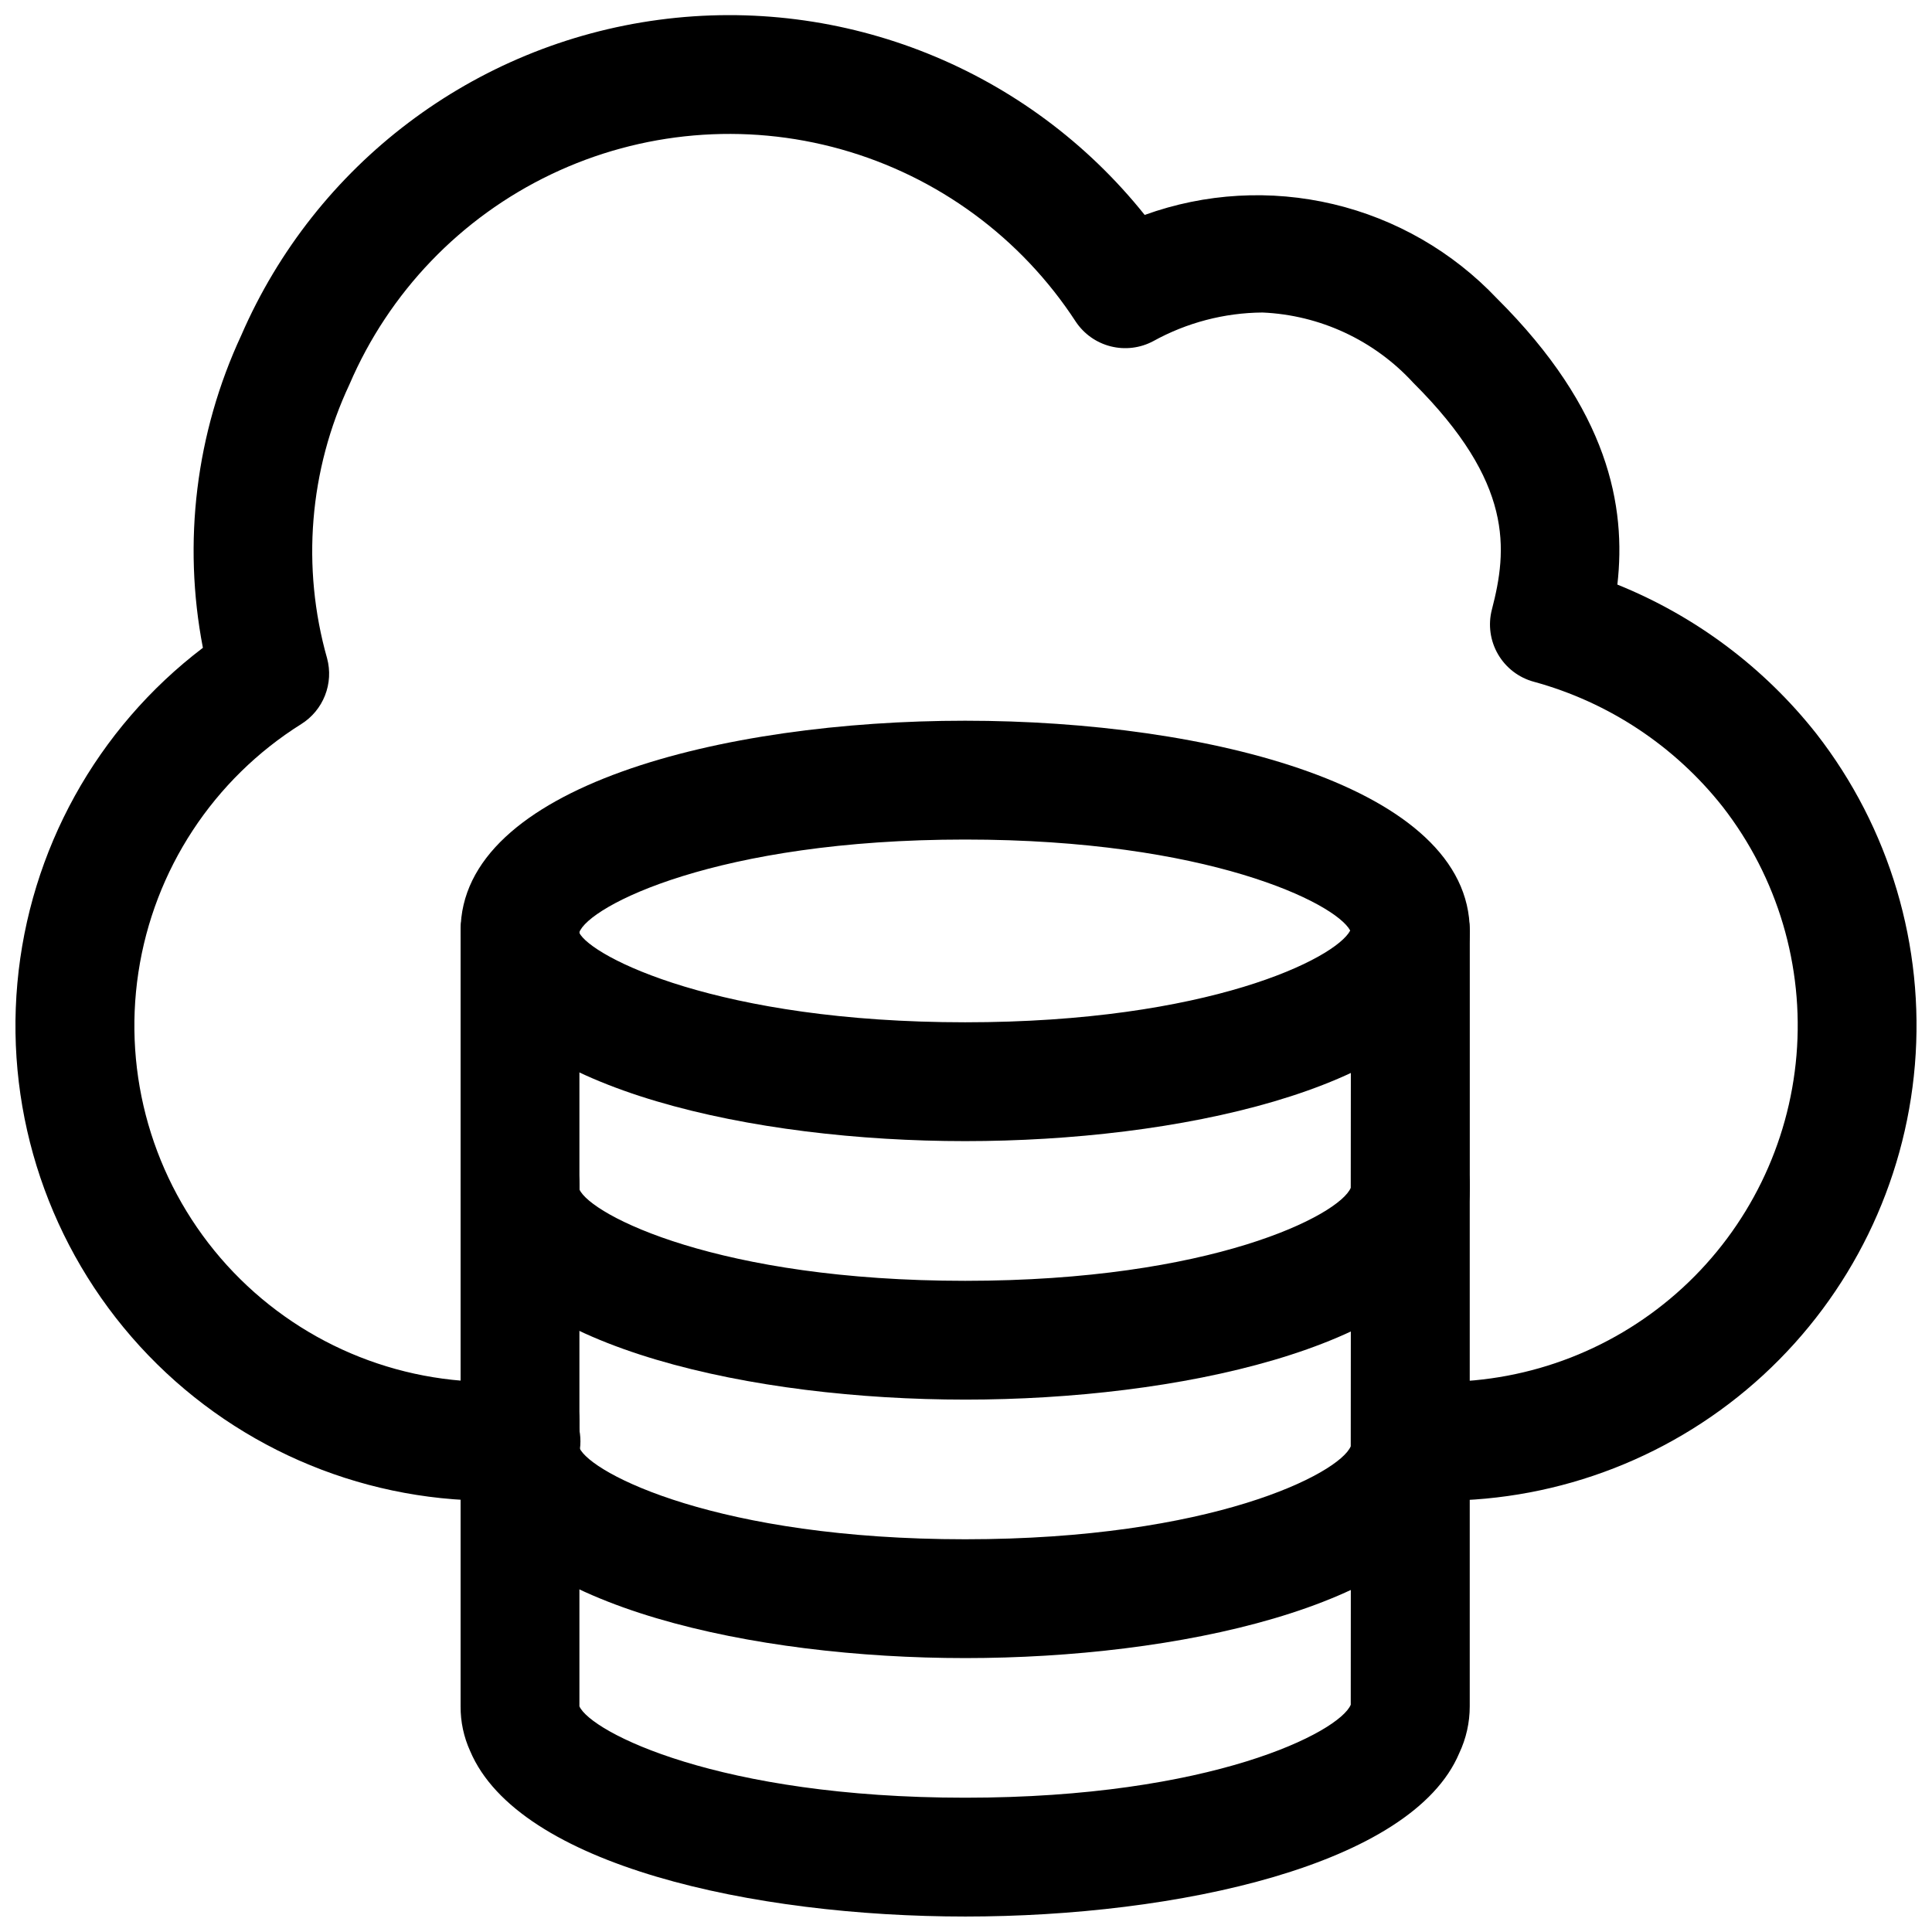
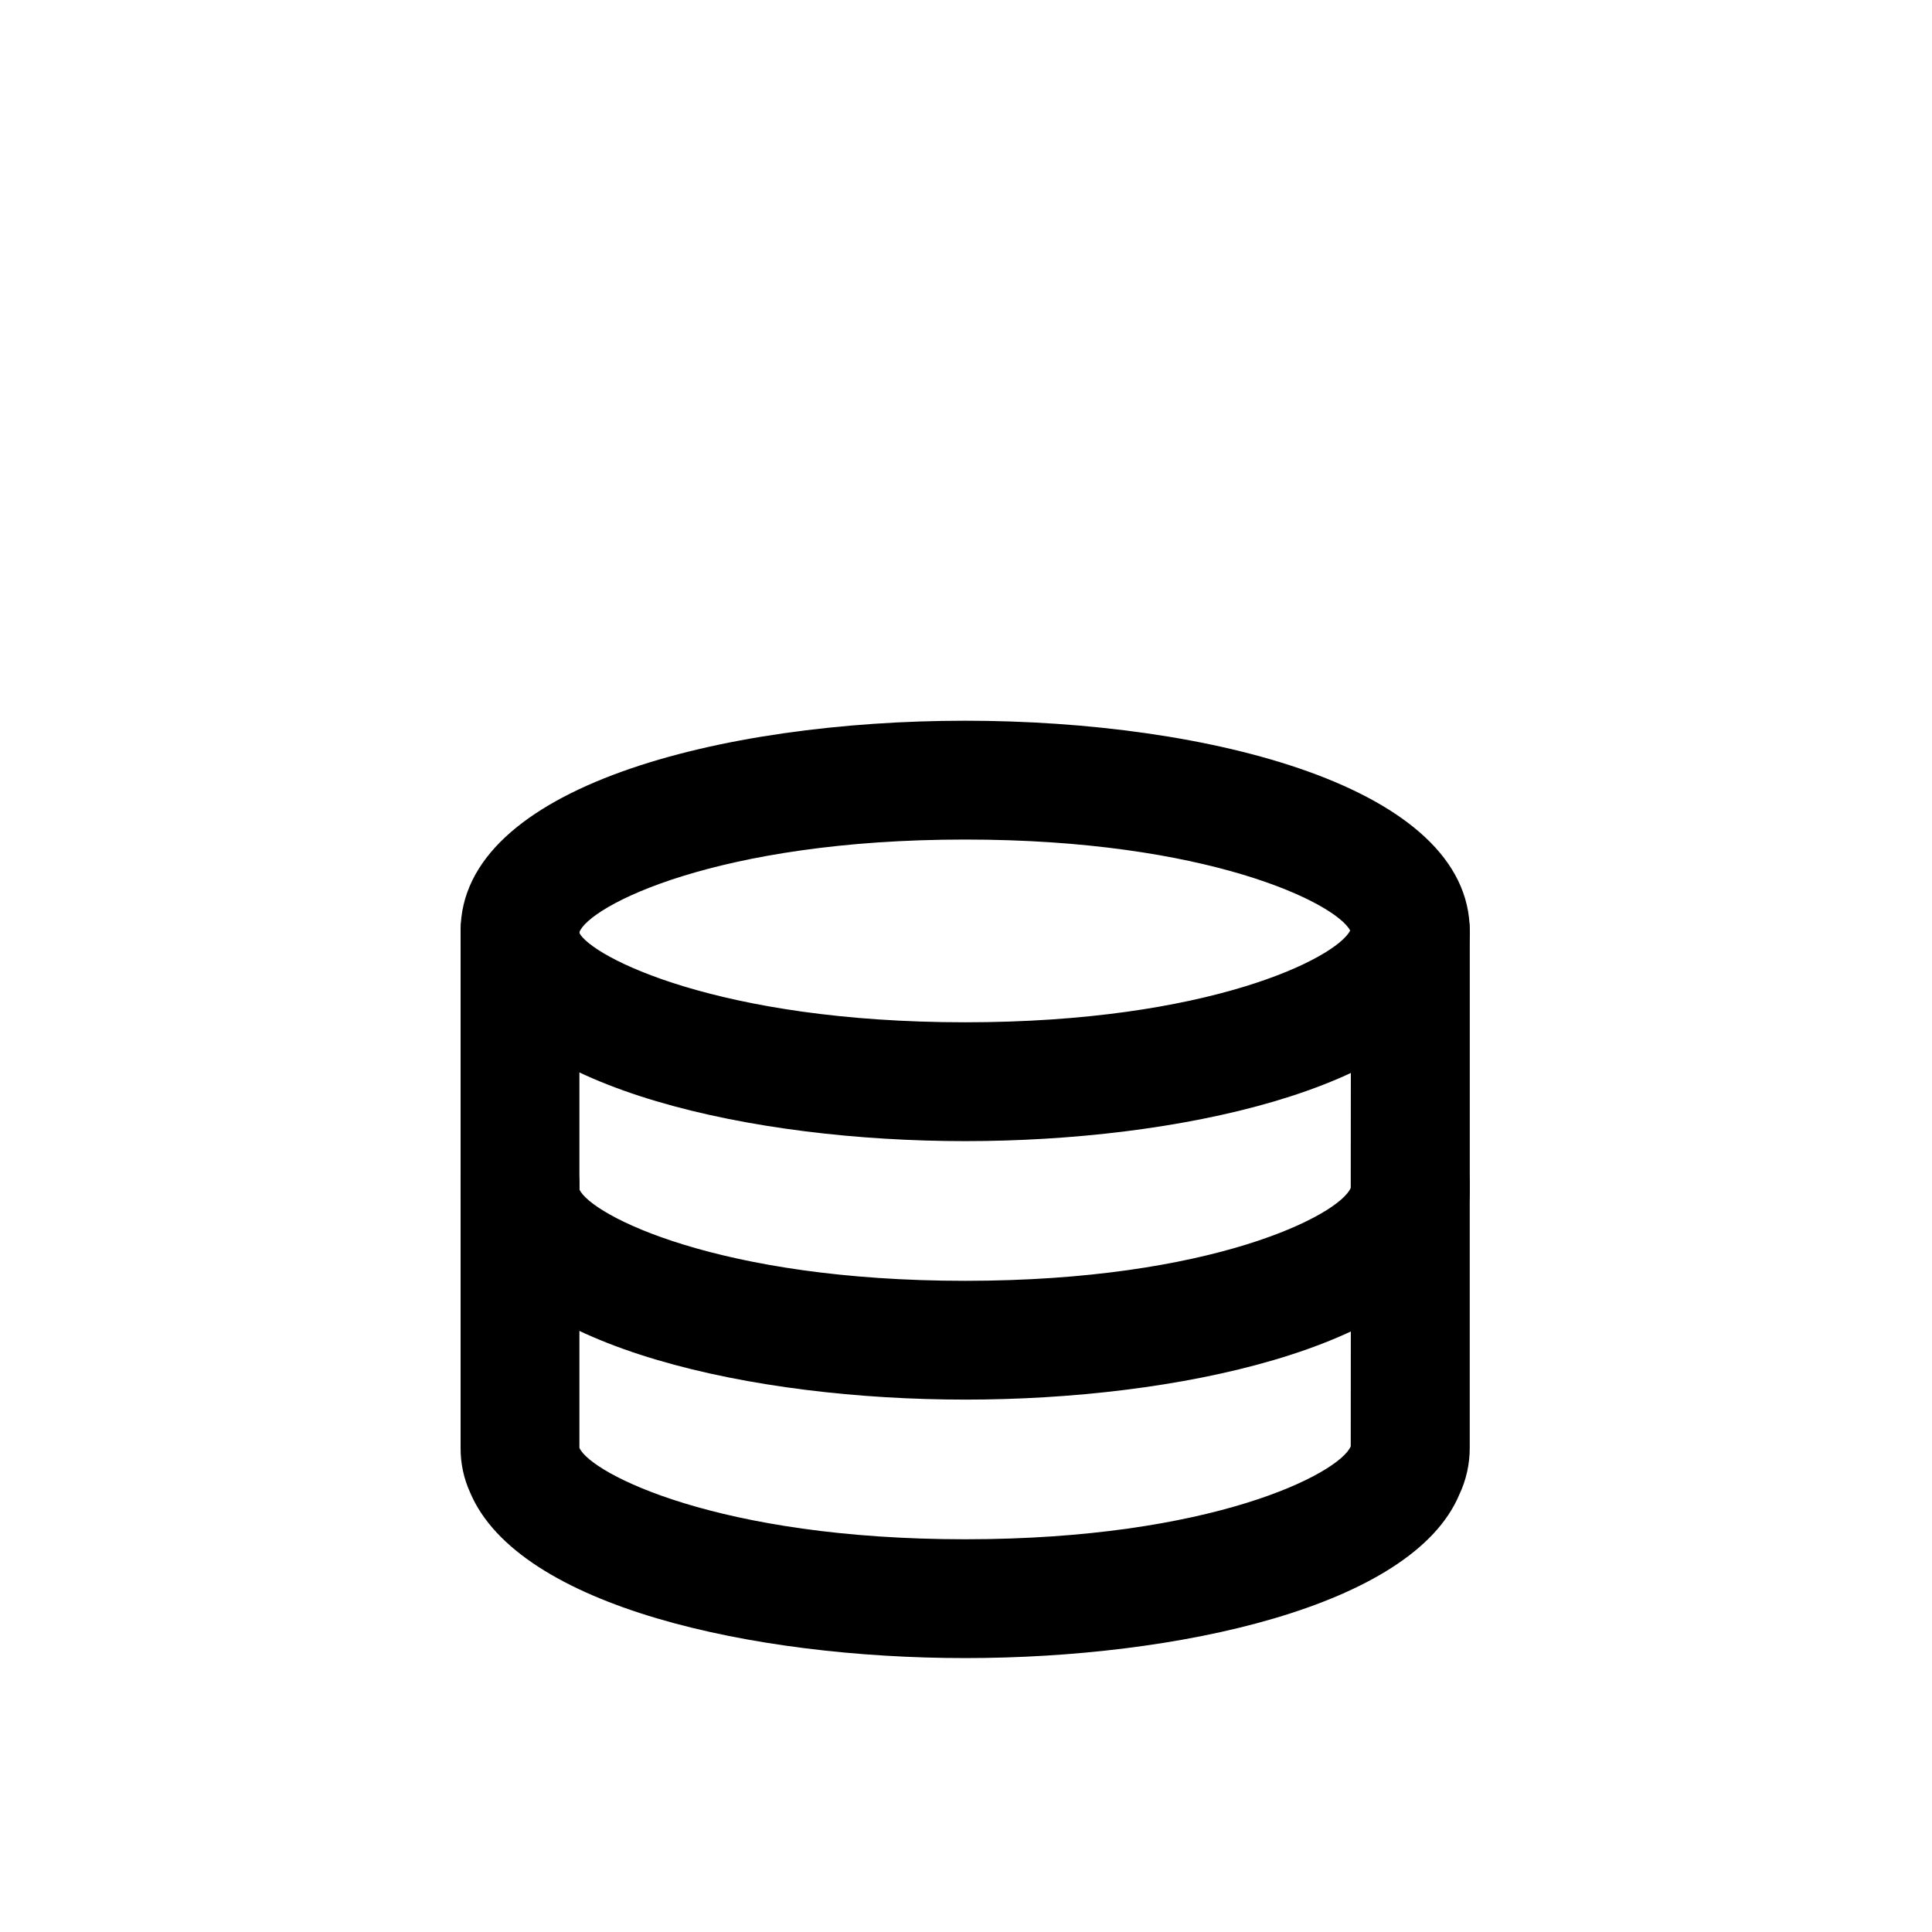
<svg xmlns="http://www.w3.org/2000/svg" width="800px" height="800px" version="1.1" viewBox="144 144 512 512">
  <defs>
    <clipPath id="b">
-       <path d="m266 504h268v147.9h-268z" />
-     </clipPath>
+       </clipPath>
    <clipPath id="a">
-       <path d="m148.09 148.09h503.81v393.91h-503.81z" />
-     </clipPath>
+       </clipPath>
  </defs>
  <path d="m399.78 514.91c-56.074 0-118.39-13.566-131.19-43.871-1.691-3.715-2.551-7.75-2.527-11.832v-68.496c0-5.625 3-10.824 7.871-13.637s10.875-2.812 15.746 0 7.871 8.012 7.871 13.637v68.504c3.113 6.828 36.863 24.215 102.23 24.215 65.367 0 99.121-17.391 102.18-24.637l0.059-68.082c0-5.625 3-10.824 7.871-13.637s10.875-2.812 15.746 0c4.871 2.812 7.871 8.012 7.871 13.637v68.504-0.004c0.008 4.305-0.945 8.551-2.793 12.438-12.535 29.695-74.852 43.262-130.93 43.262z" />
  <path d="m399.78 583.41c-56.074 0-118.39-13.566-131.19-43.871-1.691-3.715-2.551-7.75-2.527-11.832v-70.023c0-5.625 3-10.824 7.871-13.637s10.875-2.812 15.746 0 7.871 8.012 7.871 13.637v70.023c3.113 6.828 36.863 24.215 102.23 24.215 65.367 0 99.121-17.391 102.18-24.637l0.047-69.602c0-5.625 3-10.824 7.871-13.637s10.875-2.812 15.746 0 7.871 8.012 7.871 13.637v70.023c0.008 4.301-0.945 8.551-2.793 12.438-12.523 29.699-74.84 43.266-130.92 43.266z" />
  <g clip-path="url(#b)">
    <path d="m399.78 651.9c-56.082 0-118.39-13.559-131.19-43.863-1.691-3.715-2.555-7.758-2.527-11.84v-75.875c0-5.625 3-10.824 7.871-13.637s10.875-2.812 15.746 0 7.871 8.012 7.871 13.637v75.875c3.113 6.836 36.863 24.215 102.23 24.215 65.367 0 99.121-17.383 102.18-24.633l0.047-75.461v0.004c0-5.625 3-10.824 7.871-13.637s10.875-2.812 15.746 0 7.871 8.012 7.871 13.637v75.875c0.004 4.293-0.949 8.535-2.785 12.414-12.531 29.73-74.848 43.289-130.93 43.289z" />
  </g>
  <path d="m399.78 446.41c-56.074 0-118.38-13.562-131.19-43.867-1.691-3.715-2.551-7.754-2.527-11.84 0-38.27 69.316-55.703 133.71-55.703s133.73 17.438 133.73 55.711c0.004 4.293-0.945 8.531-2.785 12.414-12.551 29.723-74.859 43.285-130.94 43.285zm0-79.922c-65.828 0-99.844 17.652-102.29 24.668 3.176 6.383 36.922 23.762 102.29 23.762 64.453 0 98.172-16.898 102.04-24.316-3.953-7.356-37.887-24.113-102.04-24.113z" />
  <g clip-path="url(#a)">
    <path d="m525.95 541.7h-8.031 0.004c-5.625 0-10.824-3-13.637-7.871-2.812-4.871-2.812-10.875 0-15.746s8.012-7.871 13.637-7.871h8.027c23.691 0.004 46.516-8.891 63.953-24.926s28.211-38.039 30.184-61.648c1.977-23.605-4.996-47.09-19.527-65.801-12.707-16.117-30.242-27.738-50.039-33.156-4.012-1.074-7.434-3.691-9.523-7.281-2.09-3.59-2.676-7.856-1.629-11.875 4.106-15.828 5.871-33.516-20.895-60.141v-0.004c-10.324-11.227-24.676-17.902-39.91-18.562-10.125 0.078-20.066 2.684-28.93 7.582-3.453 1.848-7.477 2.344-11.277 1.387-3.801-0.953-7.106-3.289-9.277-6.555-14.504-22.258-36.602-38.488-62.184-45.668-25.578-7.18-52.895-4.816-76.863 6.644s-42.953 31.242-53.422 55.66c-10.664 22.699-12.766 48.488-5.922 72.617 0.867 3.246 0.672 6.684-0.559 9.812-1.227 3.129-3.422 5.781-6.266 7.57-23.305 14.609-39.078 38.656-43.191 65.852-4.113 27.195 3.844 54.832 21.785 75.68 17.941 20.844 44.086 32.828 71.59 32.812h8.031-0.004c5.625 0 10.824 3 13.637 7.871s2.812 10.875 0 15.746c-2.812 4.871-8.012 7.871-13.637 7.871h-8.027c-35.363 0.027-69.102-14.82-92.969-40.91-23.867-26.094-35.652-61.023-32.477-96.242 3.176-35.215 21.02-67.473 49.168-88.875-5.41-27.977-1.859-56.941 10.152-82.781 19.672-45.367 61.676-77.109 110.69-83.645 49.012-6.539 97.871 13.086 128.74 51.711 16.027-5.797 33.395-6.789 49.977-2.859 16.582 3.934 31.652 12.617 43.371 24.992 29.668 29.504 34.281 55.125 31.918 75.828 20.73 8.363 38.918 21.996 52.758 39.547 19.398 24.941 28.711 56.262 26.09 87.746s-16.98 60.836-40.23 82.23c-23.25 21.391-53.691 33.262-85.289 33.258z" />
  </g>
</svg>